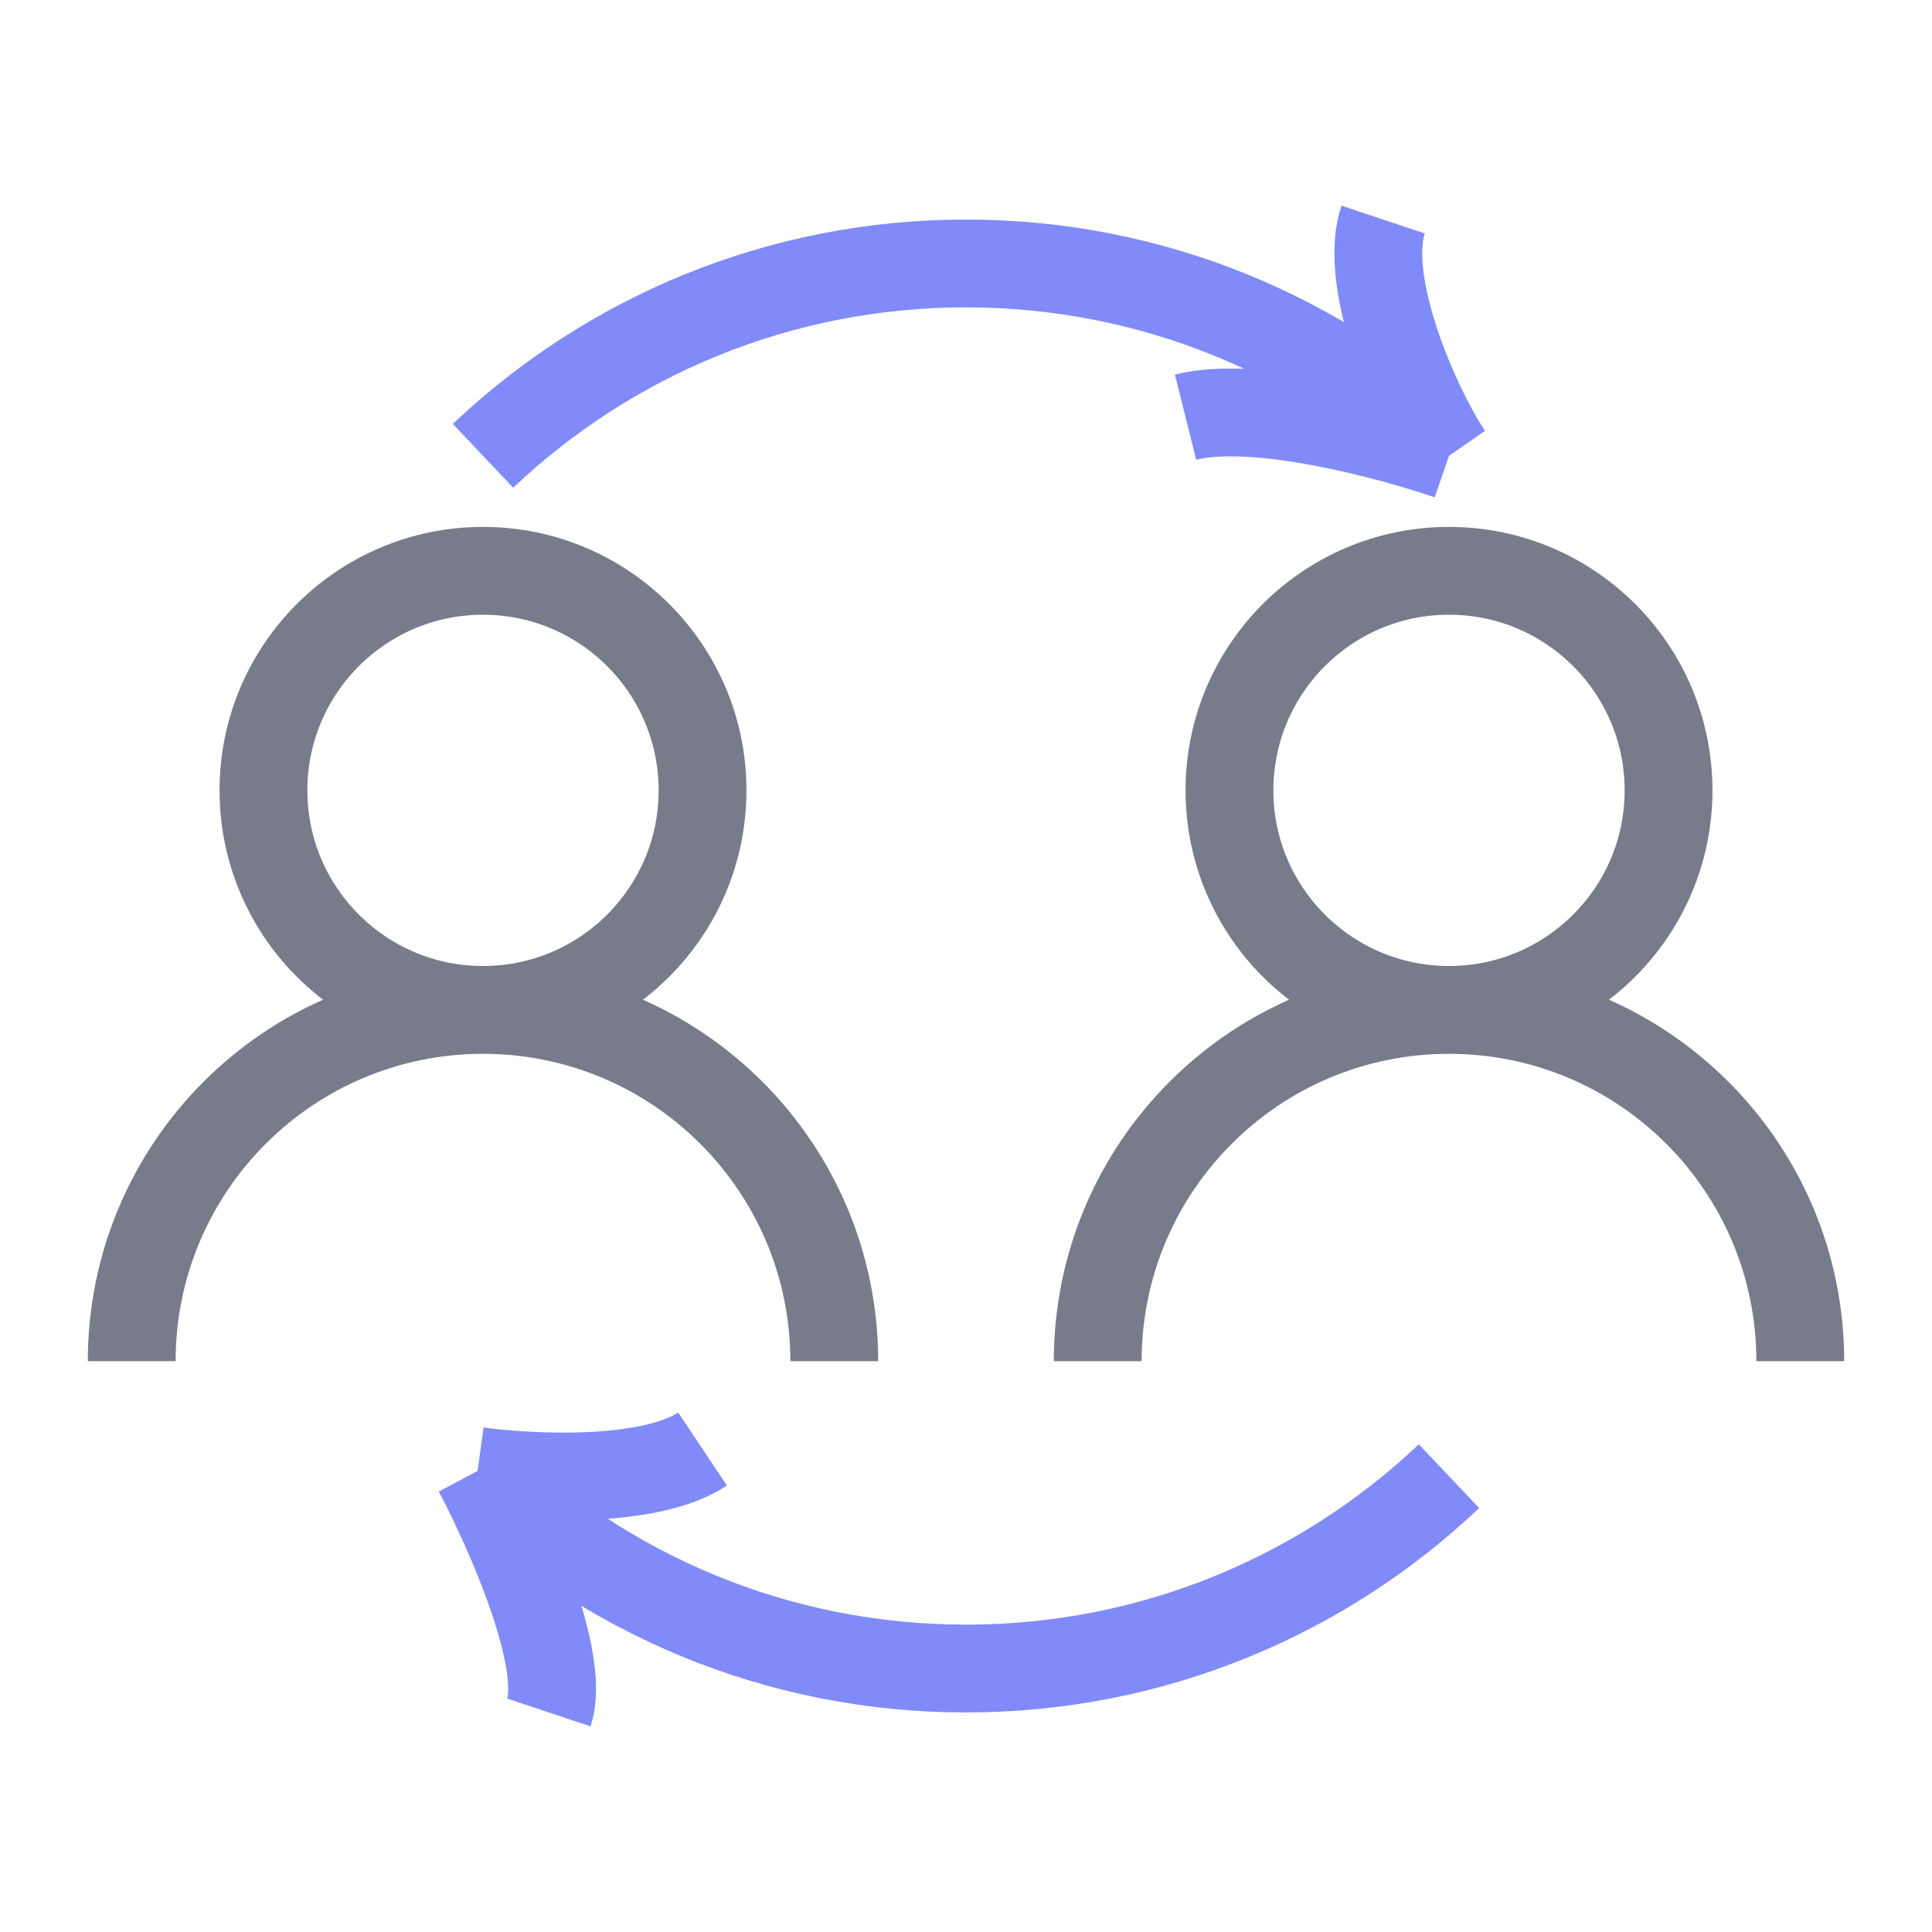
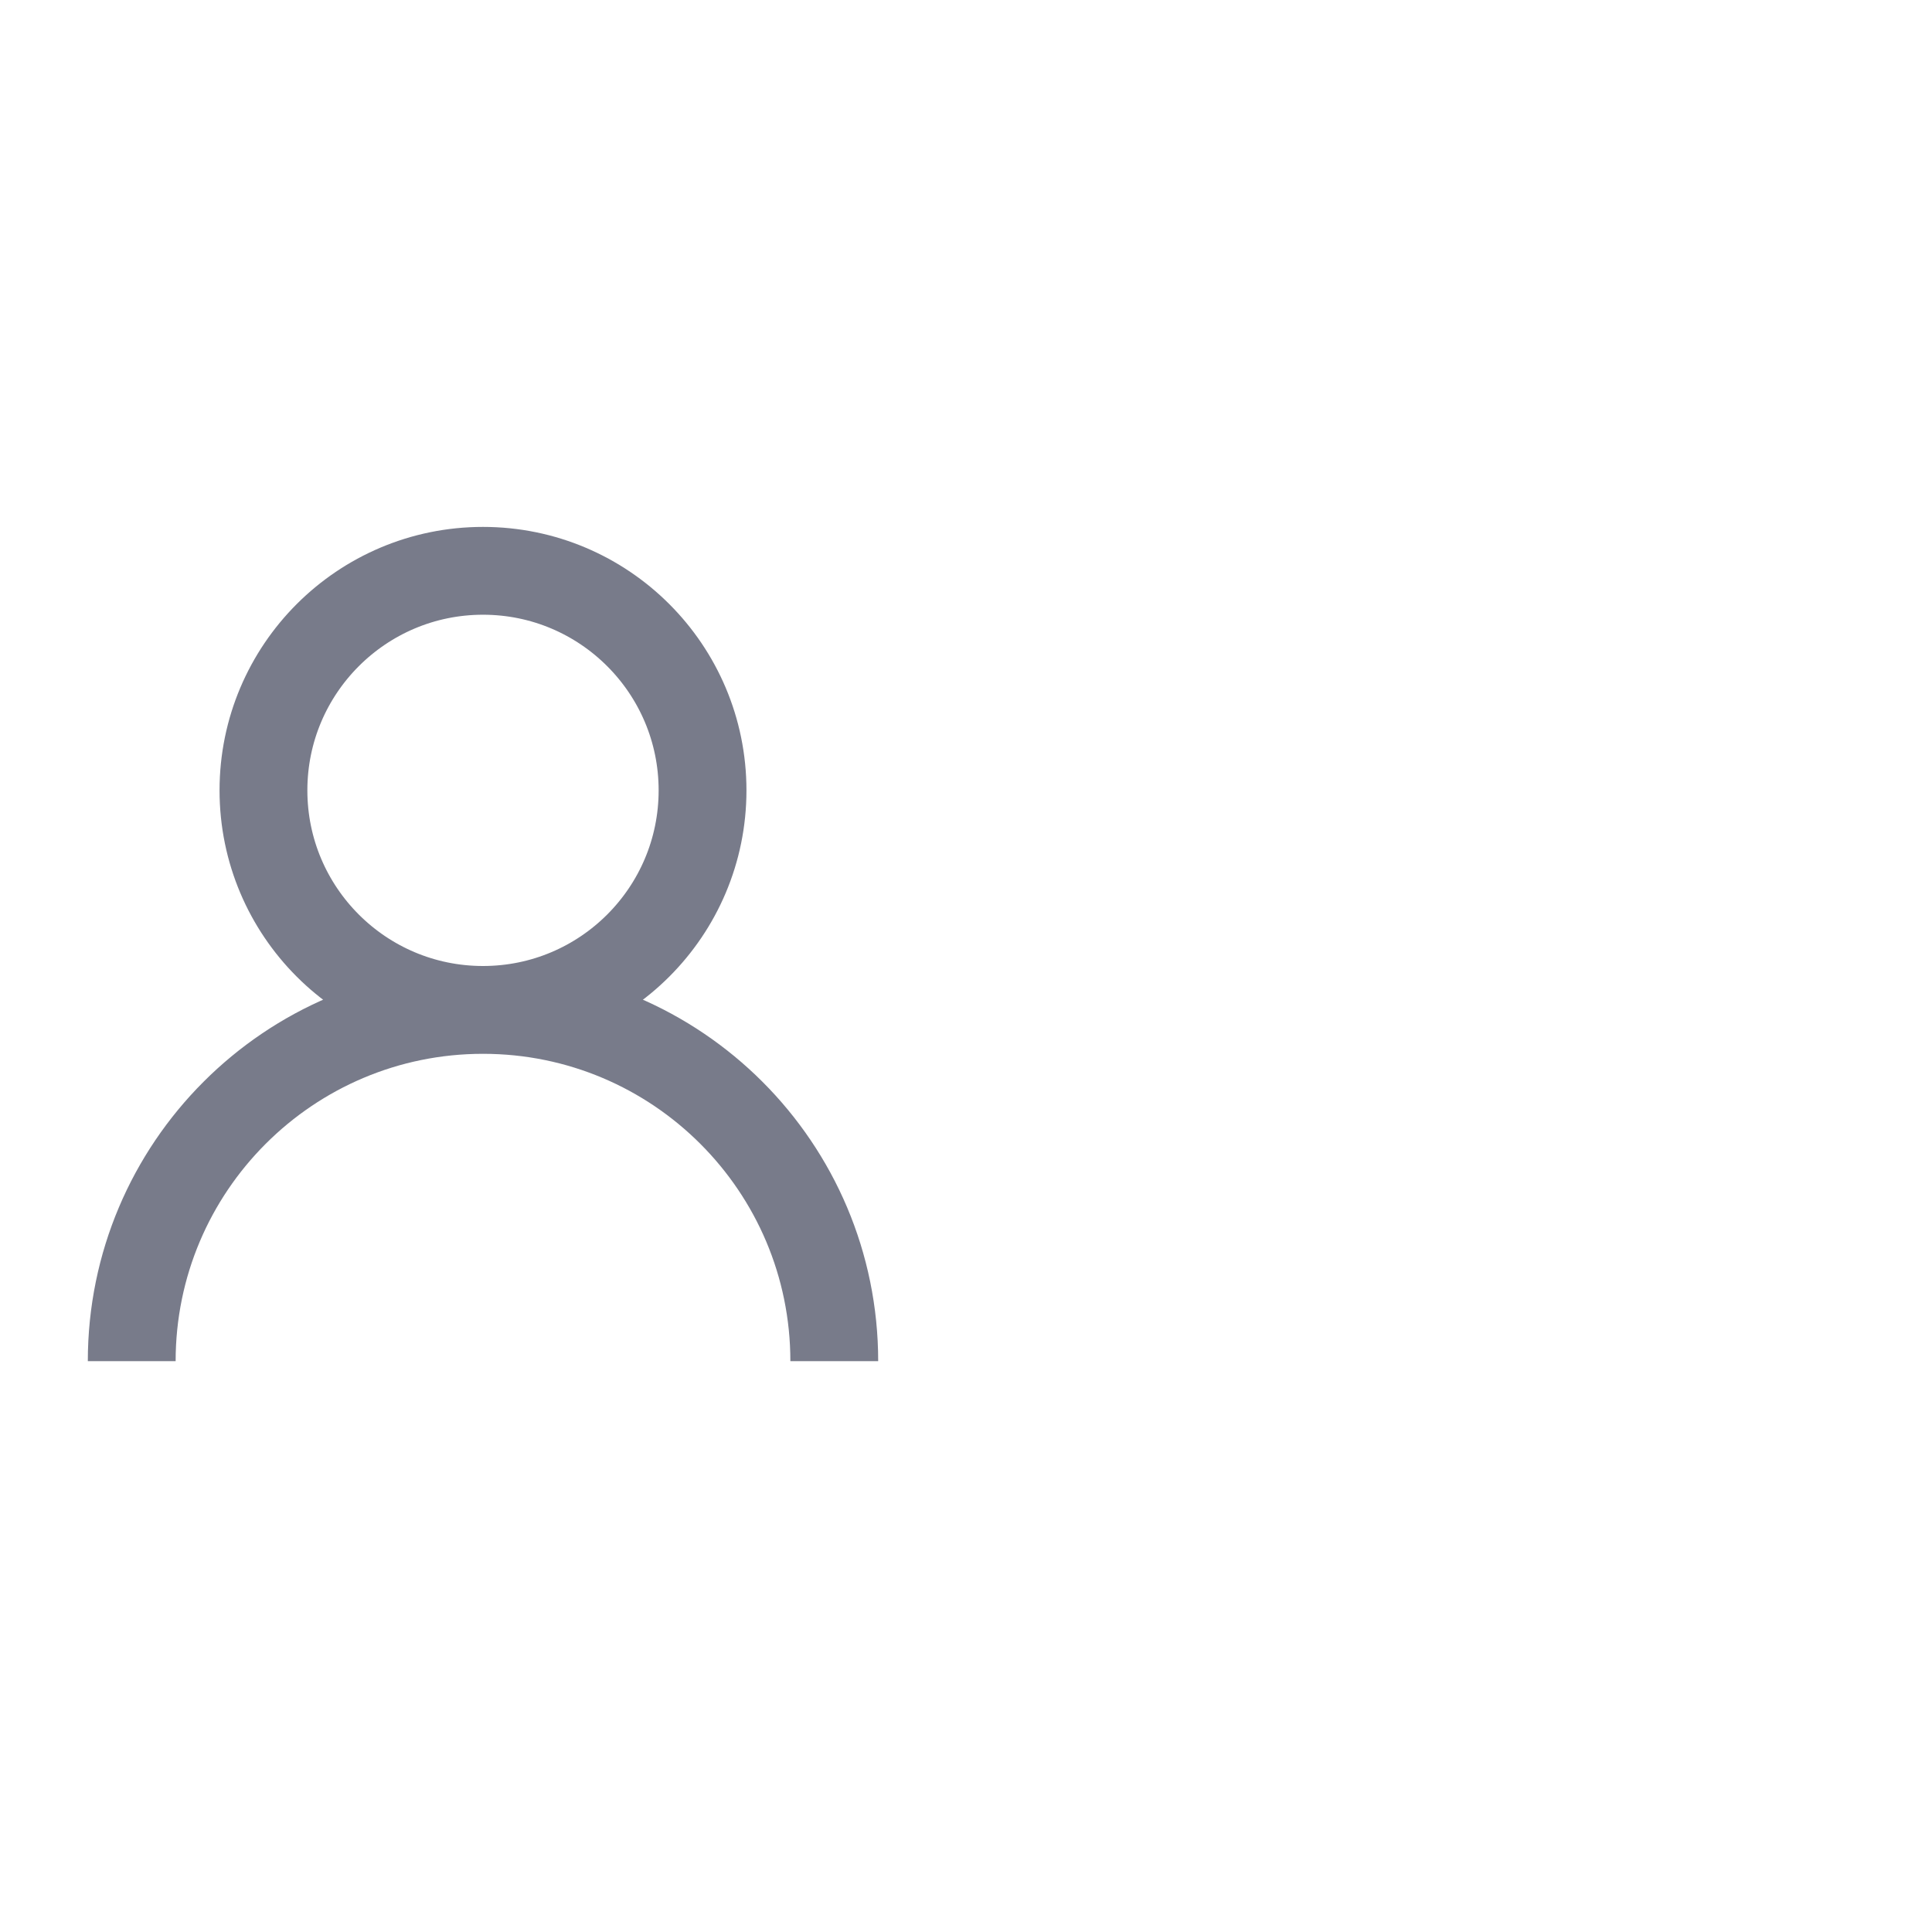
<svg xmlns="http://www.w3.org/2000/svg" width="44" height="44" viewBox="0 0 44 44" fill="none">
  <path d="M11 23C13.761 23 16 20.761 16 18C16 15.239 13.761 13 11 13C8.239 13 6 15.239 6 18C6 20.761 8.239 23 11 23ZM11 23C6.582 23 3 26.582 3 31M11 23C15.418 23 19 26.582 19 31" stroke="#787B8A" stroke-width="2" />
-   <path d="M33 23C35.761 23 38 20.761 38 18C38 15.239 35.761 13 33 13C30.239 13 28 15.239 28 18C28 20.761 30.239 23 33 23ZM33 23C28.582 23 25 26.582 25 31M33 23C37.418 23 41 26.582 41 31" stroke="#787B8A" stroke-width="2" />
-   <path d="M11 10.381C13.867 7.665 17.739 6 22 6C26.261 6 30.133 7.665 33 10.381M33 10.381C31.667 9.921 28.6 9.1 27 9.5M33 10.381C32.333 9.421 31 6.5 31.5 5M10.876 33.5C13.755 36.286 17.677 38 22 38C26.261 38 30.133 36.334 33 33.619M10.876 33.5C11.584 34.833 12.9 37.8 12.5 39M10.876 33.5C12.084 33.667 14.8 33.8 16 33" stroke="#808BF9" stroke-width="2" stroke-linejoin="round" />
</svg>